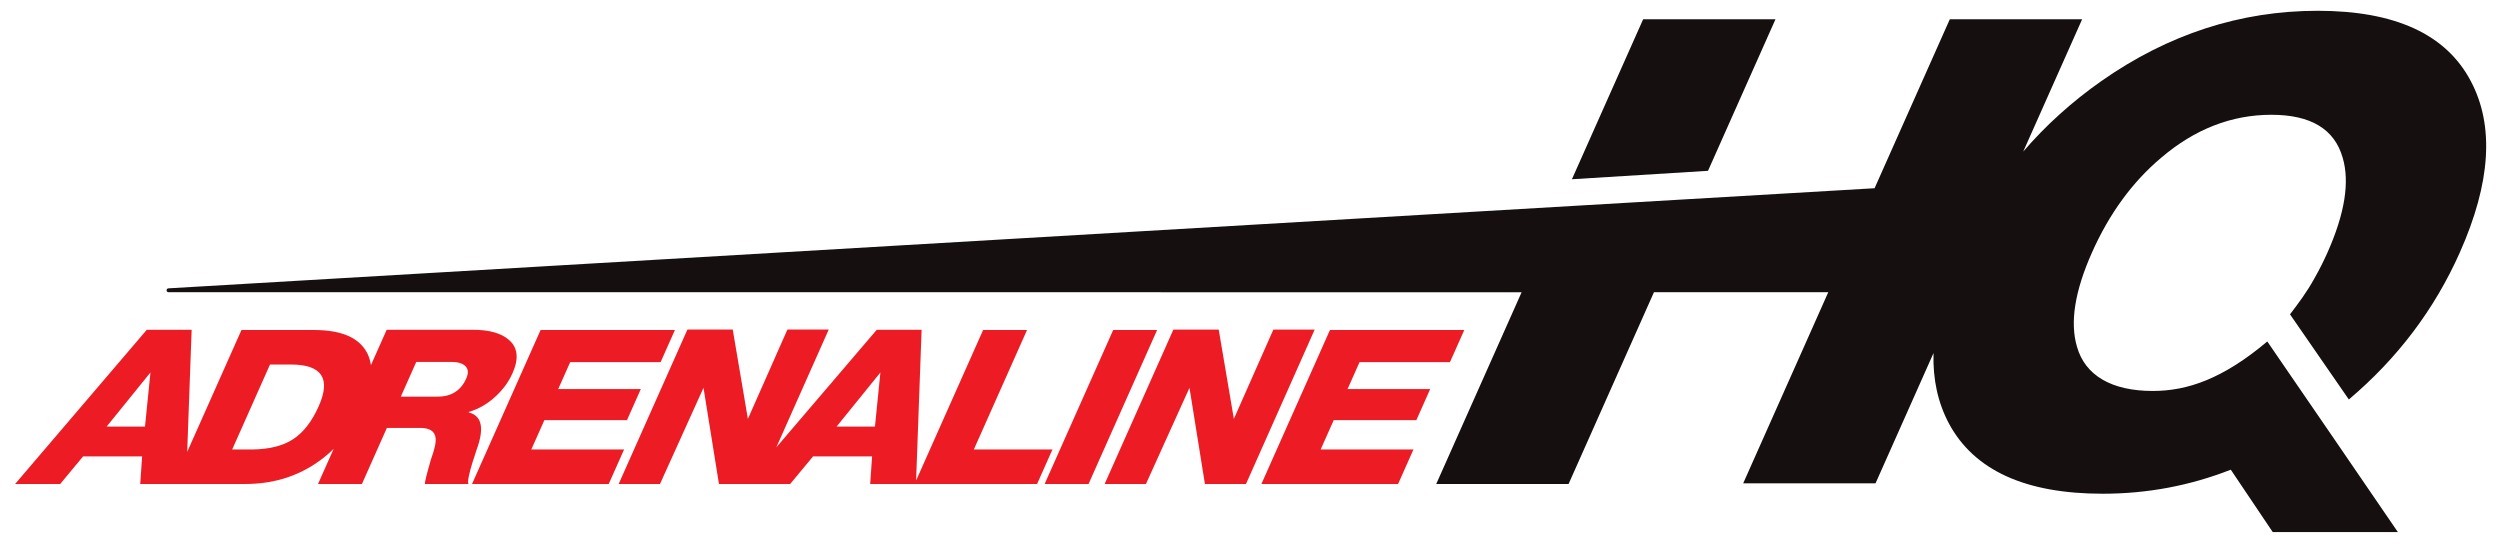
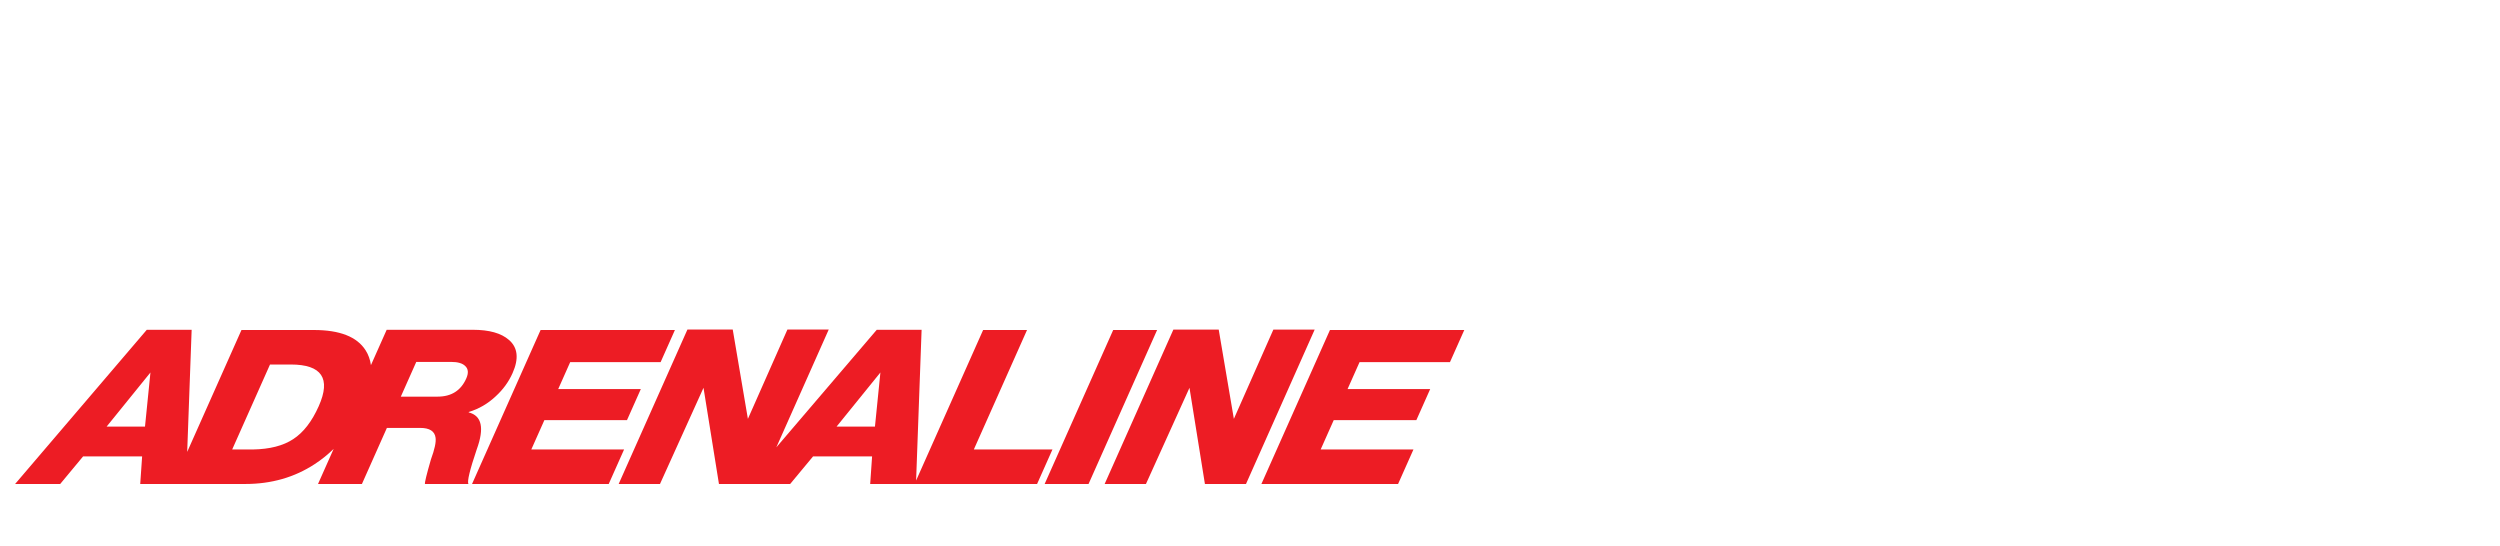
<svg xmlns="http://www.w3.org/2000/svg" version="1.1" id="svg2" xml:space="preserve" width="776.76" height="169.56" viewBox="0 0 776.76 169.56">
  <defs id="defs6" />
  <g id="g10" transform="matrix(1.333,0,0,-1.333,0,169.56)">
    <g id="g12" transform="scale(0.1)">
      <path d="m 1086.75,389.73 c -12.52,-28.152 -34.74,-42.222 -66.66,-42.222 h -85.844 l 36.031,80.93 h 81.443 c 15.4,0 26.27,-3.188 32.61,-9.555 7.28,-6.711 8.1,-16.418 2.42,-29.153 z M 742.988,325.391 c -15.968,-35.864 -35.82,-61.5 -59.543,-76.911 -23.382,-15.429 -54.664,-23.46 -93.836,-24.128 h -48.418 l 88.176,198.054 h 48.418 c 72.266,0 94,-32.343 65.203,-97.015 z M 337.957,277.633 H 248.492 L 350.66,403.801 Z m 773.333,-52.781 c 18.05,49.593 11.73,78.242 -18.94,85.961 l 0.45,1.003 c 23.3,7.036 44.08,19.102 62.32,36.188 17.28,15.75 30.48,33.851 39.58,54.297 15.07,33.84 12.25,59.644 -8.44,77.41 -17.95,15.75 -45.98,23.625 -84.13,23.625 H 901.293 l -36.688,-82.398 c -1.785,12.824 -5.933,24.375 -12.476,34.64 -20.09,31.5 -60.223,47.25 -120.371,47.25 H 562.828 L 436.324,218.699 446.703,503.336 H 342.156 L 35.215,143.922 H 140.316 l 53.407,64.34 h 137.558 l -4.433,-64.34 h 176.957 68.152 c 60.523,0 114.34,15.406 161.453,46.238 15.996,10.391 30.738,22.27 44.281,35.57 l -36.425,-81.808 h 102.339 l 58.188,130.691 h 77.594 c 22.013,0 33.983,-7.715 35.923,-23.125 1.39,-10.047 -2.22,-26.808 -10.82,-50.258 -10.17,-35.191 -14.822,-54.289 -13.967,-57.308 h 101.257 c -3.19,6.027 3.31,33 19.51,80.93" style="fill:#ed1c24;fill-opacity:1;fill-rule:nonzero;stroke:none" id="path14" />
      <path d="m 1238.41,224.352 30.44,68.363 h 192.58 l 32.23,72.387 h -192.58 l 27.97,62.832 h 210.75 l 33.34,74.894 H 1260.06 L 1100.27,143.922 h 318.58 l 35.81,80.43 h -216.25" style="fill:#ed1c24;fill-opacity:1;fill-rule:nonzero;stroke:none" id="path16" />
      <path d="m 2968.06,503.832 -92.09,-208.164 -35.32,208.164 H 2735 l -160.23,-359.91 h 96.28 l 101.46,224.187 35.99,-224.187 h 95.74 l 160.12,359.91 h -96.3" style="fill:#ed1c24;fill-opacity:1;fill-rule:nonzero;stroke:none" id="path18" />
      <path d="m 2039.4,277.633 h -89.47 l 102.17,126.168 z m 230.49,-53.281 123.98,278.476 h -102.34 l -156.2,-350.848 12.81,351.356 H 2043.6 l -234.09,-274.008 122.12,274.504 h -96.3 l -92.09,-208.164 -35.33,208.164 h -105.64 l -160.24,-359.91 h 96.29 l 101.46,224.187 35.99,-224.187 h 165.98 l 53.41,64.34 h 137.56 l -4.44,-64.34 h 389.03 l 35.81,80.43 h -183.23" style="fill:#ed1c24;fill-opacity:1;fill-rule:nonzero;stroke:none" id="path20" />
      <path d="M 2594.71,502.828 2434.92,143.922 h 102.33 l 159.8,358.906 h -102.34" style="fill:#ed1c24;fill-opacity:1;fill-rule:nonzero;stroke:none" id="path22" />
      <path d="m 3168.94,427.934 h 210.74 l 33.35,74.894 h -313.08 l -159.8,-358.906 h 318.58 l 35.82,80.43 H 3078.3 l 30.43,68.363 h 192.59 l 32.24,72.387 h -192.6 l 27.98,62.832" style="fill:#ed1c24;fill-opacity:1;fill-rule:nonzero;stroke:none" id="path24" />
-       <path d="m 4138.44,1227.18 h -308.47 l -166.05,-372.953 317.21,19.636 157.31,353.317" style="fill:#150f10;fill-opacity:1;fill-rule:nonzero;stroke:none" id="path26" />
-       <path d="m 5394.6,623.246 c -0.11,-0.199 -0.21,-0.394 -0.32,-0.598 -17.81,-32.343 -37.73,-58.558 -56.61,-83.296 l 137.17,-198.469 c 113.46,95.945 199.68,210.07 258.6,342.406 72.39,162.598 80.88,295.926 25.49,399.981 -57.57,109.07 -176.47,163.61 -356.67,163.61 -180.23,0 -348.25,-54.54 -504.04,-163.61 -69.01,-48.5 -129.79,-103.364 -182.35,-164.579 l 137.35,308.489 H 4544.75 L 4369.36,833.273 392.566,599.945 c -5.863,-0.363 -5.593,-9.082 0.282,-9.082 H 3546.66 L 3347.67,143.922 h 308.47 l 198.99,446.941 h 406.3 L 4063.12,145.441 h 308.47 l 135.18,303.614 c -1.85,-61 10.13,-115.75 35.95,-164.235 58.67,-109.082 178.12,-163.609 358.34,-163.609 103.91,0 203.47,18.699 298.61,56.051 l 97.77,-145.453 h 291.66 c 0,0 -281.77,412.113 -304.37,444.285 -103.42,-87.02 -185.99,-115.352 -267.04,-115.352 -95.88,0 -157.49,36.192 -176.46,102.86 -16.85,56.554 -5.23,129.765 34.8,219.687 40.47,90.895 94.28,164.609 161.49,221.184 78.34,66.679 163.94,100.007 256.81,100.007 91.76,0 147.11,-33.328 166.09,-100.007 16.83,-56.575 5.02,-130.289 -35.45,-221.184 -9.23,-20.726 -19.36,-40.73 -30.37,-60.043" style="fill:#150f10;fill-opacity:1;fill-rule:nonzero;stroke:none" id="path28" />
+       <path d="m 4138.44,1227.18 h -308.47 " style="fill:#150f10;fill-opacity:1;fill-rule:nonzero;stroke:none" id="path26" />
    </g>
  </g>
</svg>